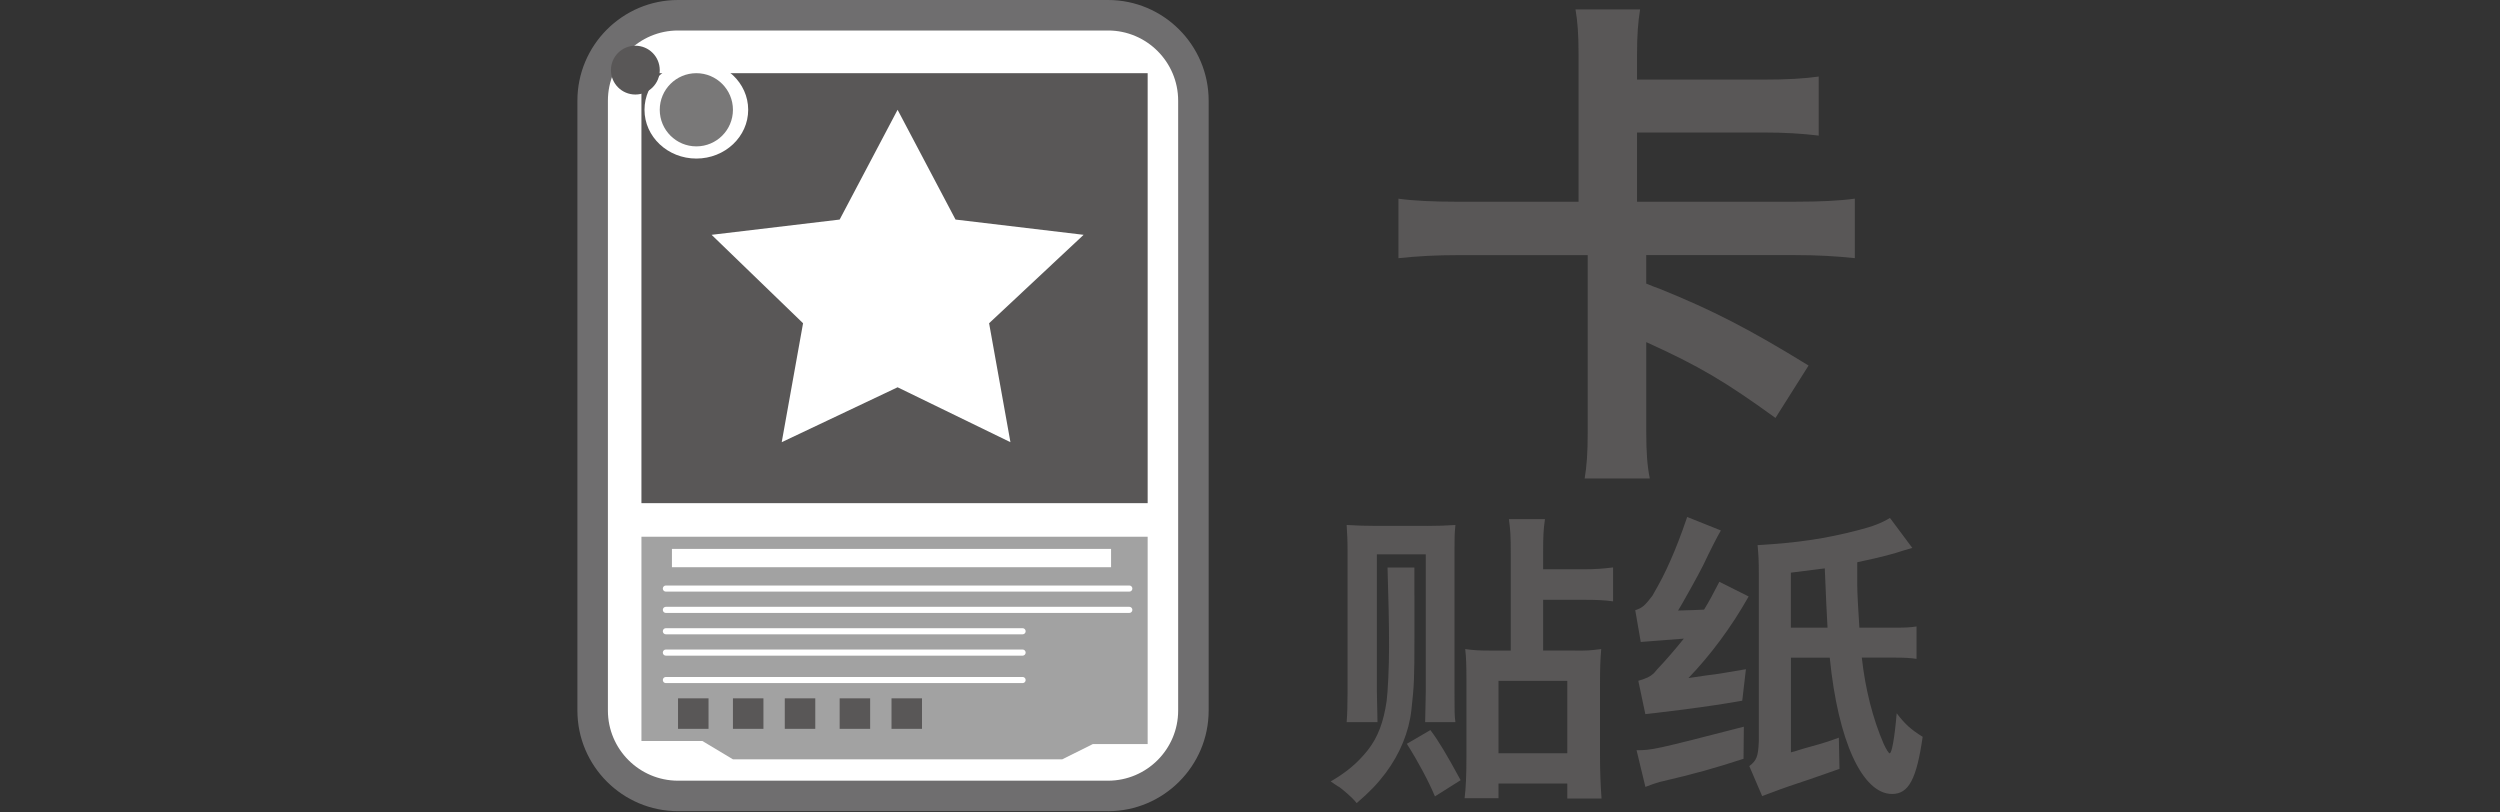
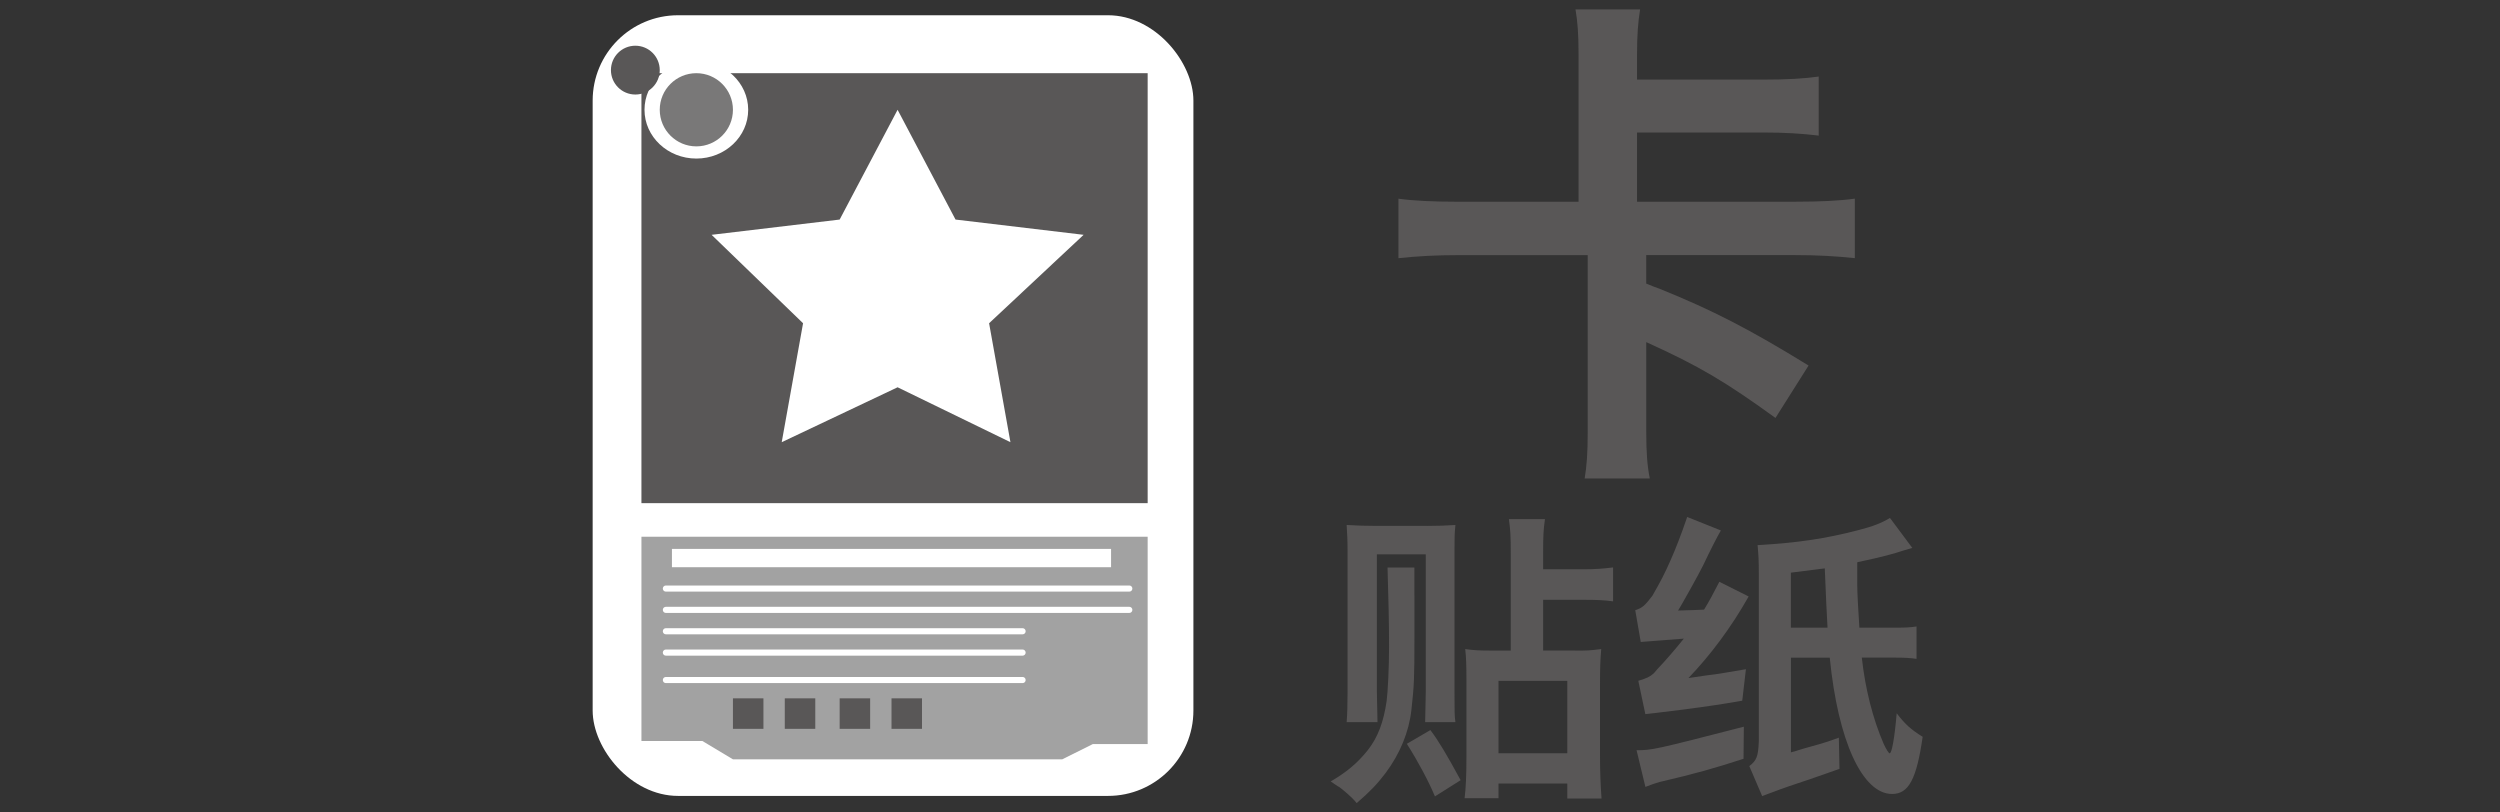
<svg xmlns="http://www.w3.org/2000/svg" version="1.1" viewBox="0 0 80 26">
  <rect x="0" y="0" width="80" height="26" fill="#333333" stroke="none" />
  <defs>
    <style>
      .cls-1 {
        fill: #797878;
      }

      .cls-2 {
        fill: #6f6e6f;
      }

      .cls-3 {
        fill: #fff;
      }

      .cls-4 {
        fill: #a2a2a2;
      }

      .cls-5 {
        fill: #595757;
      }
    </style>
  </defs>
  <g>
    <g id="_レイヤー_1" data-name="レイヤー_1">
      <g>
        <g>
          <path class="cls-5" d="M52.68,9.076c.195.081.325.13.423.163,1.693.684,2.866,1.286,4.771,2.458l-1.059,1.677c-1.595-1.155-2.441-1.66-4.135-2.426v2.866c0,.667.032,1.091.113,1.497h-2.084c.065-.391.098-.798.098-1.497v-5.65h-4.119c-.749,0-1.335.033-1.938.098v-1.904c.456.065,1.107.098,1.938.098h3.826V1.75c0-.668-.032-1.059-.098-1.449h2.067c-.064.407-.098.798-.098,1.449v.798h4.006c.814,0,1.335-.033,1.808-.098v1.889c-.554-.065-1.042-.099-1.808-.099h-4.006v2.215h5.048c.814,0,1.449-.032,1.921-.098v1.904c-.603-.064-1.188-.098-1.921-.098h-4.754v.912Z" />
          <g>
            <path class="cls-5" d="M45.262,19.068v1.33c0,1.291-.01,1.546-.098,2.328-.078.694-.362,1.389-.821,2.005-.265.353-.519.616-.93.969q-.098-.137-.401-.392c-.088-.078-.156-.127-.215-.156q-.146-.098-.215-.146c.489-.284.851-.577,1.193-1.008.312-.401.498-.88.597-1.564.039-.284.078-1.086.078-1.741,0-.793-.02-1.546-.049-2.533h.86v.909ZM45.683,16.829c.371,0,.538-.01.89-.029-.029.293-.029.41-.029.812v4.528c0,.675,0,.743.029.969h-.968l.02-.979v-4.392h-1.565v4.401l.02.969h-.987c.02-.265.029-.558.029-.969v-4.46c0-.411-.01-.548-.029-.88.391.02.537.029.919.029h1.673ZM45.918,25.484c-.205-.488-.538-1.114-.899-1.682l.753-.44c.254.333.528.792.968,1.604l-.821.518ZM50.407,20.819c.392,0,.44,0,.832-.049-.029.342-.039.606-.039,1.125v2.288c0,.528.02.969.049,1.369h-1.096v-.479h-2.201v.469h-1.085c.039-.303.059-.724.059-1.32v-2.484c0-.449-.01-.724-.039-.968.264.039.449.049.86.049h.597v-3.101c0-.567-.01-.743-.059-1.105h1.154c-.049.343-.059.528-.059,1.105v.499h1.301c.371,0,.616-.02.938-.059v1.085c-.293-.039-.509-.049-.938-.049h-1.301v1.624h1.026ZM47.952,24.105h2.201v-2.318h-2.201v2.318Z" />
            <path class="cls-5" d="M55.068,16.975q-.205.352-.567,1.115c-.127.264-.714,1.311-.802,1.447.391-.01.665-.02.831-.029.146-.235.304-.528.489-.891l.938.47c-.557.988-1.223,1.878-1.927,2.611.255-.039.46-.068.597-.088.343-.039.44-.059,1.242-.195l-.117,1.007q-.763.138-1.888.284c-.528.068-.577.068-.87.107q-.167.02-.343.039l-.225-1.066c.283-.088.371-.127.499-.244l.117-.137c.234-.245.509-.558.841-.969-.411.029-1.027.078-1.379.107l-.176-1.017c.215-.068.303-.137.547-.46.255-.44.401-.724.577-1.125q.255-.567.538-1.398l1.076.431ZM55.792,24.281c-.938.304-1.477.46-2.689.744-.107.029-.255.078-.45.156l-.283-1.174c.498,0,.587-.02,3.433-.753l-.01,1.026ZM57.308,24.076c.107-.029.156-.039.234-.068q.049-.02.646-.186c.234-.068.303-.088.655-.216l.02.998c-.166.059-.283.098-.362.127q-.576.206-1.232.421c-.117.039-.361.127-.88.322l-.411-.958c.235-.186.284-.304.304-.792v-5.38c0-.421-.01-.567-.039-.899,1.311-.079,2.161-.206,3.218-.479.489-.127.743-.226,1.018-.392l.714.959c-.098.029-.167.049-.265.078-.352.117-.675.205-1.496.381v.744c0,.186.029.792.068,1.35h1.154c.322,0,.489-.01.675-.039v1.036c-.205-.029-.372-.039-.675-.039h-1.076c.107.988.353,1.966.704,2.769.078.166.157.293.187.293.068,0,.156-.47.225-1.281.264.343.44.509.831.753-.195,1.36-.449,1.829-.978,1.829-.949,0-1.731-1.691-1.995-4.362h-1.242v3.032ZM58.481,20.085c-.029-.489-.049-.959-.088-1.897-.519.068-.675.088-1.085.137v1.761h1.173Z" />
          </g>
        </g>
        <g id="_レイヤー_1-2" data-name="_レイヤー_1">
          <g>
            <rect class="cls-3" x="18.965" y=".488" width="19.224" height="24.981" rx="2.732" ry="2.732" />
-             <path class="cls-2" d="M35.457,25.957h-13.76c-1.775,0-3.22-1.445-3.22-3.22V3.221c0-1.776,1.445-3.221,3.22-3.221h13.76c1.775,0,3.22,1.445,3.22,3.221v19.517c0,1.775-1.445,3.22-3.22,3.22ZM21.697.976c-1.238,0-2.244,1.007-2.244,2.245v19.517c0,1.237,1.006,2.244,2.244,2.244h13.76c1.238,0,2.244-1.007,2.244-2.244V3.221c0-1.238-1.006-2.245-2.244-2.245h-13.76Z" />
          </g>
          <rect class="cls-5" x="20.526" y="2.342" width="16.199" height="13.759" />
          <polyline class="cls-4" points="20.526 17.175 20.526 23.713 22.478 23.713 23.454 24.298 33.993 24.298 34.969 23.811 36.725 23.811 36.725 17.175" />
          <rect class="cls-3" x="21.502" y="17.565" width="14.052" height=".586" />
          <ellipse class="cls-3" cx="22.283" cy="3.513" rx="1.659" ry="1.561" />
          <circle class="cls-1" cx="22.283" cy="3.513" r="1.171" />
          <circle class="cls-5" cx="20.331" cy="2.244" r=".781" />
          <path class="cls-3" d="M36.139,18.932h-14.832c-.054,0-.097-.044-.097-.098s.043-.098.097-.098h14.832c.054,0,.097.044.097.098s-.043.098-.097.098Z" />
          <path class="cls-3" d="M36.139,19.614h-14.832c-.054,0-.097-.044-.097-.098s.043-.098.097-.098h14.832c.054,0,.097.044.097.098s-.043.098-.097.098Z" />
          <path class="cls-3" d="M32.724,20.298h-11.417c-.054,0-.097-.044-.097-.098s.043-.098.097-.098h11.417c.054,0,.097.044.097.098s-.043.098-.097.098Z" />
          <path class="cls-3" d="M32.724,20.981h-11.417c-.054,0-.097-.044-.097-.098s.043-.098.097-.098h11.417c.054,0,.097.044.097.098s-.043.098-.097.098Z" />
          <path class="cls-3" d="M32.724,21.859h-11.417c-.054,0-.097-.044-.097-.098s.043-.098.097-.098h11.417c.054,0,.097.044.097.098s-.043.098-.097.098Z" />
-           <rect class="cls-5" x="21.697" y="22.347" width=".976" height=".976" />
          <rect class="cls-5" x="23.454" y="22.347" width=".976" height=".976" />
          <rect class="cls-5" x="25.113" y="22.347" width=".976" height=".976" />
          <rect class="cls-5" x="26.869" y="22.347" width=".976" height=".976" />
          <rect class="cls-5" x="28.528" y="22.347" width=".976" height=".976" />
          <polygon class="cls-3" points="28.723 3.513 30.577 7.026 34.676 7.514 31.651 10.344 32.334 14.15 28.723 12.393 25.015 14.15 25.698 10.344 22.771 7.514 26.869 7.026 28.723 3.513" />
        </g>
      </g>
    </g>
  </g>
</svg>